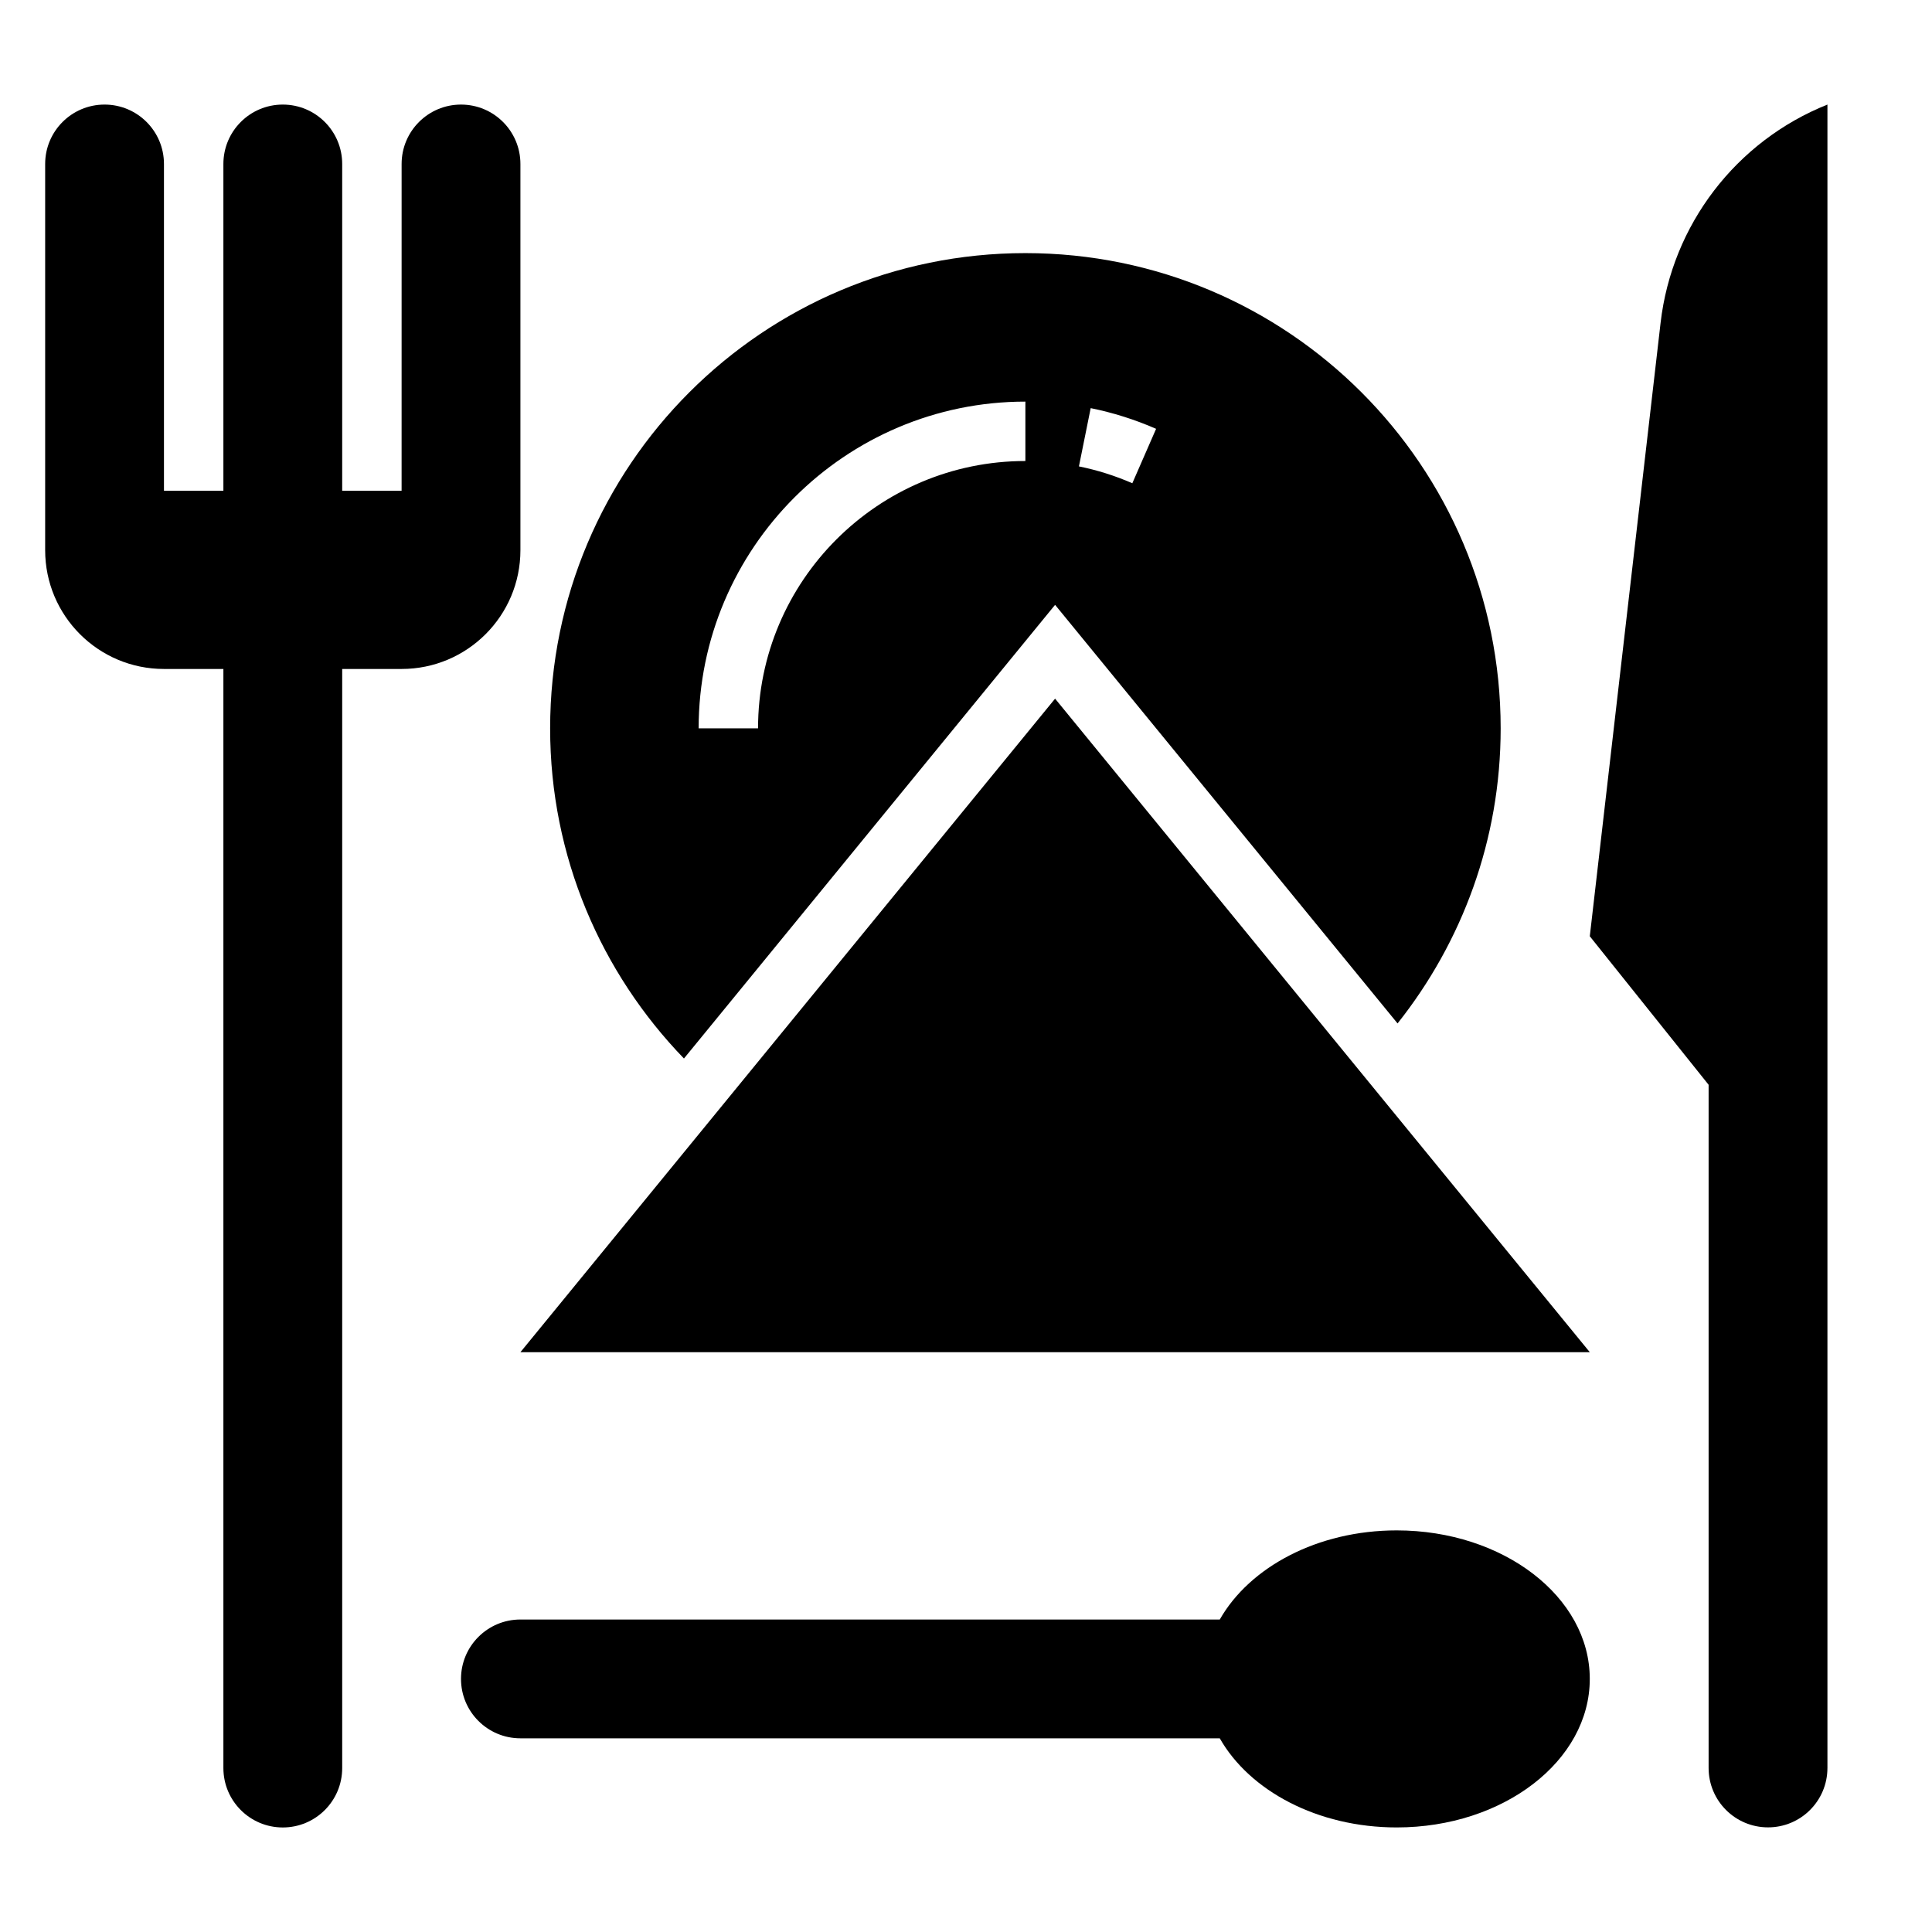
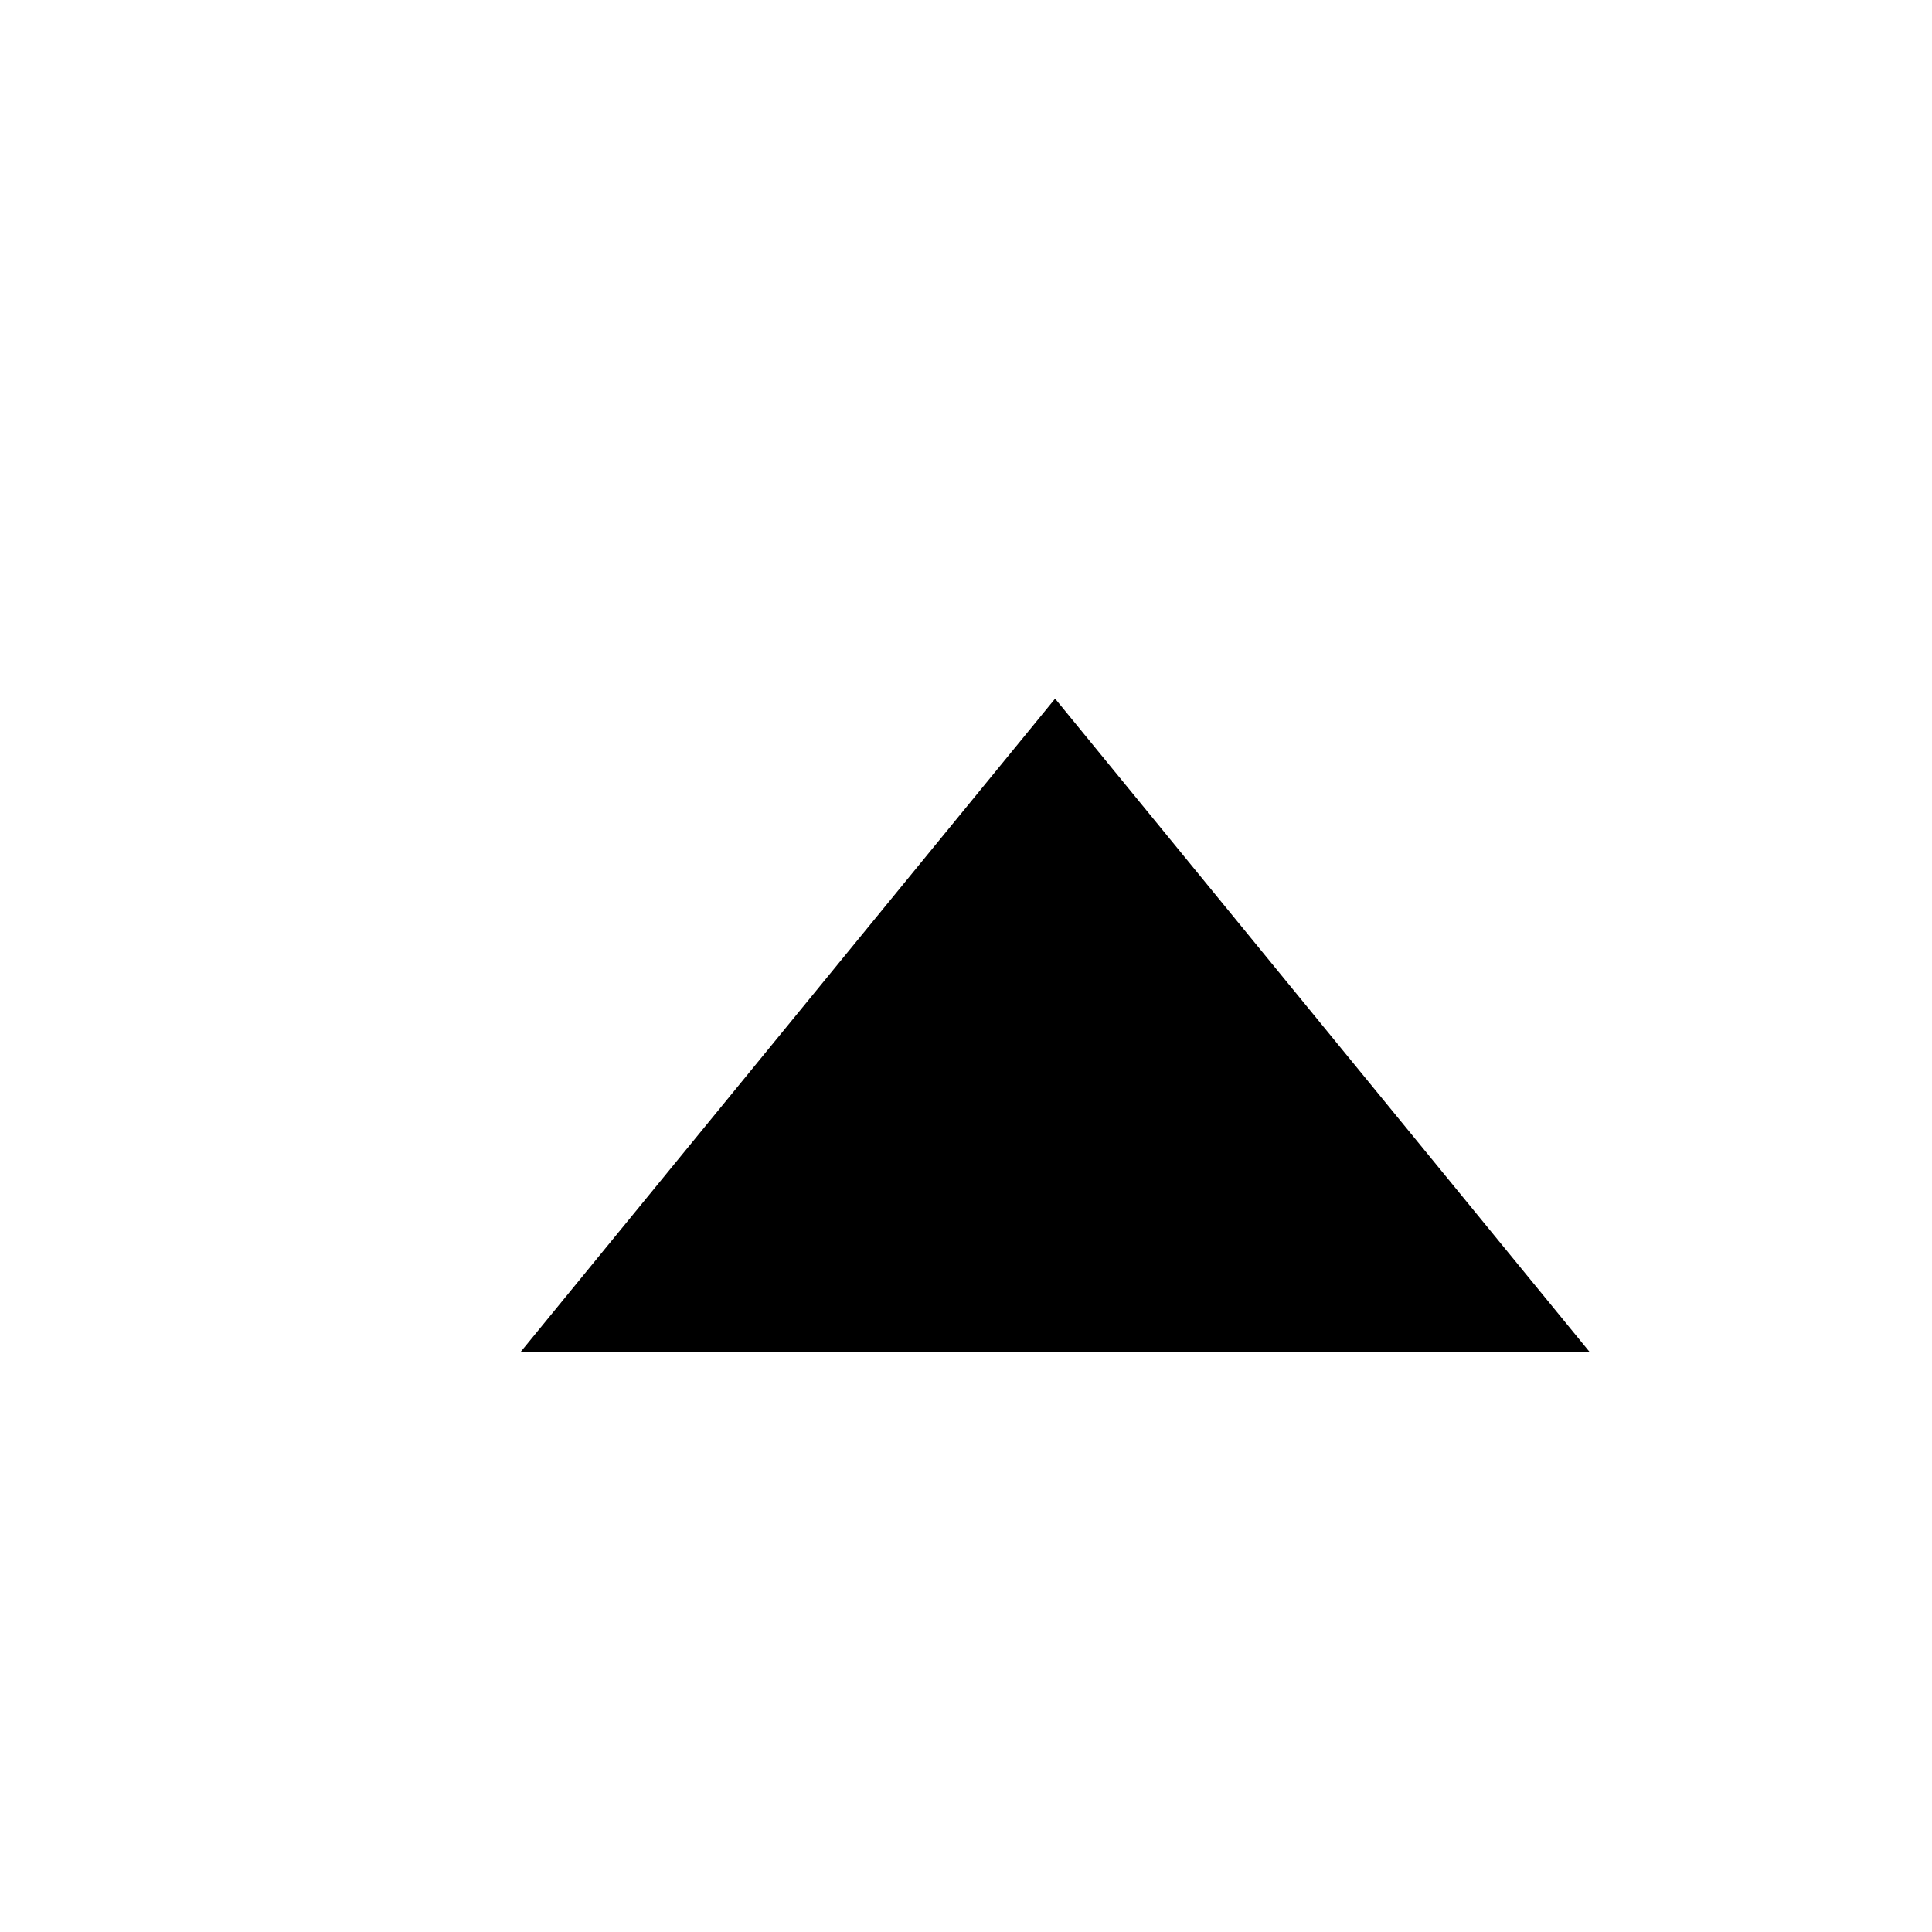
<svg xmlns="http://www.w3.org/2000/svg" fill="#000000" width="800px" height="800px" version="1.1" viewBox="144 144 512 512">
  <g>
-     <path d="m203.2 274.05v-86.594c0-8.699 7.047-15.742 15.742-15.742 8.699 0 15.742 7.047 15.742 15.742v86.594h15.742l0.004-86.594c0-8.699 7.047-15.742 15.742-15.742 8.699 0 15.742 7.047 15.742 15.742v102.34c0 17.391-14.098 31.488-31.488 31.488h-15.742v291.27c0 8.699-7.047 15.742-15.742 15.742-8.699 0-15.742-7.047-15.742-15.742v-291.27h-15.746c-17.391 0-31.488-14.098-31.488-31.488v-102.34c0-8.699 7.047-15.742 15.742-15.742 8.699 0 15.742 7.047 15.742 15.742v86.594z" />
-     <path d="m628.29 612.54v-440.83c-24.246 9.699-41.227 31.914-44.219 57.859l-18.758 162.55 31.488 39.359v181.05c0 8.699 7.047 15.742 15.742 15.742 8.699 0.008 15.746-7.039 15.746-15.738z" />
-     <path d="m514.14 549.57c-20.98 0-38.98 9.723-46.887 23.617h-185.34c-8.699 0-15.742 7.047-15.742 15.742 0 8.699 7.047 15.742 15.742 15.742h185.34c7.894 13.895 25.906 23.617 46.887 23.617 28.262 0 51.168-17.625 51.168-39.359s-22.91-39.359-51.168-39.359z" />
-     <path d="m423.61 304.29 90.758 110.93c17.059-21.492 27.324-48.625 27.324-78.191 0-69.566-56.387-125.95-125.95-125.95-69.566 0-125.95 56.387-125.95 125.95 0 34.016 13.547 64.824 35.465 87.488zm9.434-52.129c5.934 1.195 11.762 3.047 17.336 5.481l-6.301 14.422c-4.551-1.984-9.312-3.488-14.152-4.465zm-17.305-1.73v15.742c-39.07 0-70.848 31.781-70.848 70.848h-15.742c-0.004-47.742 38.848-86.59 86.59-86.59z" />
    <path d="m423.61 329.15 141.7 173.19h-283.39z" />
  </g>
</svg>